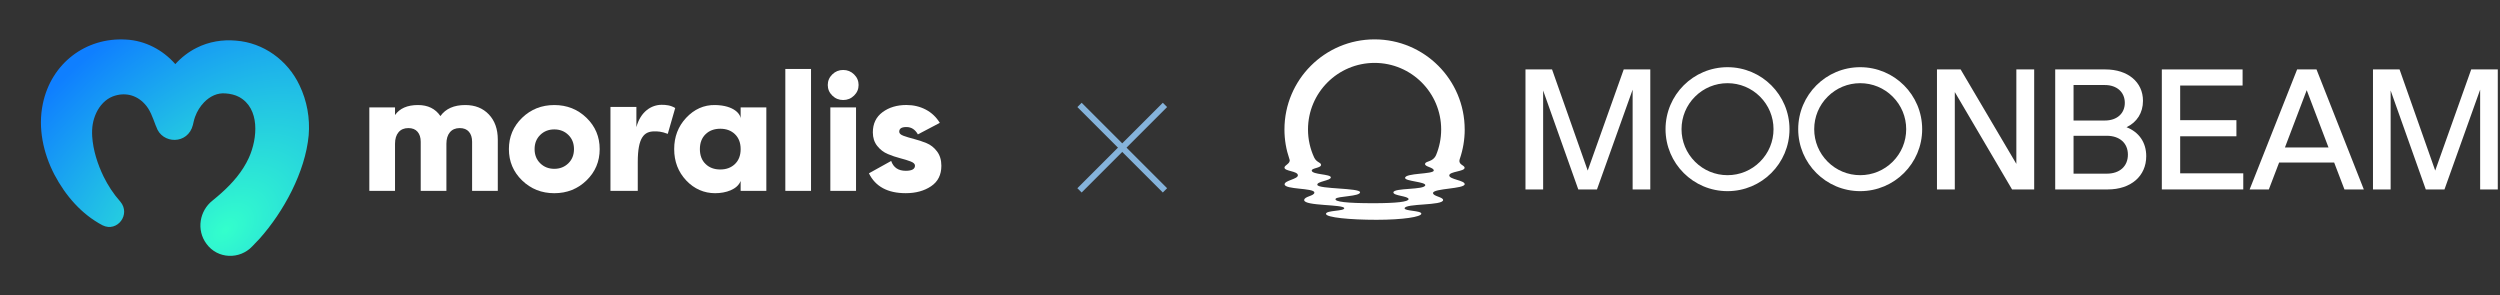
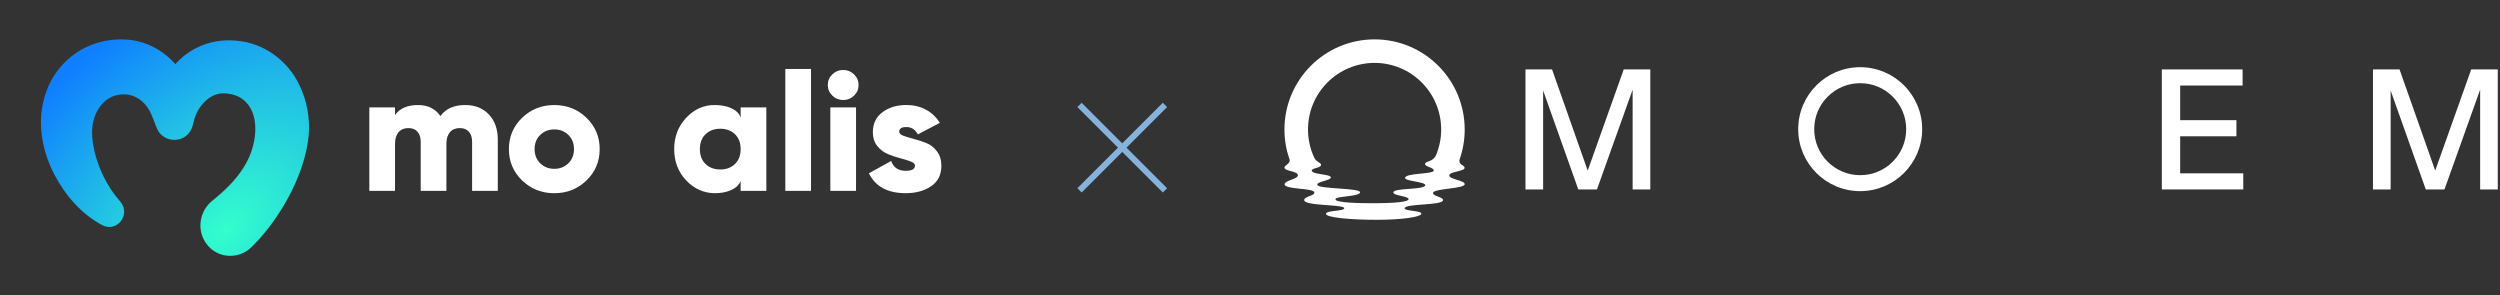
<svg xmlns="http://www.w3.org/2000/svg" width="1016" height="120" viewBox="0 0 1016 120" fill="none">
  <rect x="0" y="0" width="1016" height="120" fill="#333333" stroke="none" />
  <path d="M189.077 42.686C193.067 42.686 196.27 43.964 198.684 46.521C201.098 49.078 202.303 52.481 202.303 56.734V77.568H191.861V57.618C191.861 55.899 191.431 54.541 190.573 53.547C189.716 52.553 188.473 52.052 186.848 52.052C185.13 52.052 183.796 52.618 182.848 53.748C181.896 54.879 181.42 56.442 181.42 58.429V77.568H170.978V57.618C170.978 55.899 170.547 54.541 169.69 53.547C168.832 52.553 167.589 52.052 165.965 52.052C164.246 52.052 162.913 52.618 161.964 53.748C161.012 54.879 160.536 56.442 160.536 58.429V77.568H150.095V43.634H160.536V46.756C162.44 44.04 165.549 42.686 169.864 42.686C173.902 42.686 176.939 44.181 178.983 47.166C181.118 44.181 184.484 42.686 189.077 42.686Z" fill="white" />
  <path d="M238.351 73.327C234.777 76.787 230.413 78.52 225.264 78.52C220.115 78.52 215.752 76.79 212.178 73.327C208.605 69.867 206.818 65.626 206.818 60.603C206.818 55.58 208.605 51.339 212.178 47.879C215.752 44.419 220.115 42.689 225.264 42.689C230.413 42.689 234.777 44.419 238.351 47.879C241.924 51.339 243.711 55.58 243.711 60.603C243.711 65.626 241.924 69.867 238.351 73.327ZM219.556 66.369C221.086 67.864 222.99 68.608 225.264 68.608C227.539 68.608 229.439 67.86 230.973 66.369C232.503 64.874 233.269 62.955 233.269 60.599C233.269 58.243 232.503 56.324 230.973 54.829C229.443 53.334 227.539 52.591 225.264 52.591C222.99 52.591 221.086 53.338 219.556 54.829C218.026 56.32 217.259 58.247 217.259 60.599C217.259 62.951 218.026 64.874 219.556 66.369Z" fill="white" />
-   <path d="M248.089 77.572V43.452H258.629V51.677C260.303 45.383 264.7 42.595 268.89 42.595C270.627 42.595 272.516 42.758 274.405 43.896L271.383 54.404C268.739 53.38 267.228 53.391 265.958 53.391C261.772 53.391 259.188 55.823 259.188 65.835V77.572H248.089Z" fill="white" />
  <path d="M300.997 43.634H311.439V77.568H300.997V73.55C299.679 76.965 295.081 78.516 290.627 78.516C286.173 78.516 282.112 76.787 278.863 73.323C275.614 69.863 273.99 65.622 273.99 60.599C273.99 55.576 275.614 51.335 278.863 47.875C282.112 44.415 286.033 42.606 290.627 42.685C298.545 42.822 301.19 46.615 300.997 48.512V43.634ZM286.728 66.638C288.258 68.133 290.253 68.877 292.716 68.877C295.179 68.877 297.17 68.129 298.704 66.638C300.238 65.148 301.001 63.133 301.001 60.599C301.001 58.065 300.234 56.05 298.704 54.559C297.174 53.069 295.176 52.321 292.716 52.321C290.257 52.321 288.262 53.069 286.728 54.559C285.198 56.054 284.432 58.065 284.432 60.599C284.432 63.133 285.198 65.148 286.728 66.638Z" fill="white" />
  <path d="M319.157 77.568V28.027H329.598V77.568H319.157Z" fill="white" />
  <path d="M347.089 38.85C345.858 40.049 344.384 40.648 342.669 40.648C340.954 40.648 339.477 40.049 338.249 38.85C337.018 37.651 336.406 36.214 336.406 34.541C336.406 32.867 337.022 31.43 338.249 30.231C339.477 29.032 340.95 28.433 342.669 28.433C344.388 28.433 345.858 29.032 347.089 30.231C348.317 31.43 348.933 32.867 348.933 34.541C348.933 36.214 348.317 37.651 347.089 38.85ZM337.448 77.568V43.634H347.89V77.568H337.448Z" fill="white" />
  <path d="M365.446 53.543C365.446 54.222 366.039 54.776 367.221 55.205C368.403 55.633 369.831 56.066 371.501 56.495C373.171 56.923 374.841 57.477 376.514 58.156C378.184 58.835 379.612 59.954 380.794 61.514C381.977 63.073 382.57 65.03 382.57 67.382C382.57 71.047 381.176 73.82 378.392 75.694C375.608 77.572 372.174 78.509 368.09 78.509C360.757 78.509 355.771 75.819 353.126 70.432L362.174 65.41C363.103 68.08 365.072 69.412 368.09 69.412C370.595 69.412 371.849 68.71 371.849 67.306C371.849 66.627 371.256 66.062 370.073 65.611C368.891 65.159 367.463 64.719 365.793 64.287C364.123 63.858 362.454 63.293 360.78 62.591C359.11 61.889 357.682 60.793 356.5 59.298C355.317 57.803 354.724 55.971 354.724 53.801C354.724 50.273 356.035 47.534 358.657 45.588C361.279 43.642 364.516 42.67 368.366 42.67C371.244 42.67 373.866 43.293 376.231 44.537C378.596 45.781 380.5 47.579 381.939 49.931L373.031 54.613C371.917 52.621 370.36 51.627 368.366 51.627C366.371 51.627 365.442 52.261 365.442 53.528L365.446 53.543Z" fill="white" />
  <path d="M121.738 34.685C116.902 24.444 107.04 17.353 95.923 16.515C90.475 16.007 84.855 16.932 79.944 19.416C76.646 21.057 73.711 23.336 71.245 26.051C66.156 20.261 58.968 16.469 51.209 16.079C34.898 15.093 20.838 25.695 17.412 42.148C15.331 52.002 17.601 62.294 22.108 70.962C26.607 79.512 33.172 87.115 41.712 91.582C47.673 94.494 53.26 87.107 48.901 81.943C47.511 80.381 46.23 78.72 45.063 76.945C43.979 75.299 43.004 73.57 42.12 71.8C39.665 66.749 37.833 61.061 37.47 55.461C37.255 51.9 37.72 48.833 39.193 45.735C40.587 42.845 42.846 40.362 45.811 39.194C50.423 37.438 55.236 38.382 58.741 42.174C61.019 44.529 62.062 47.824 63.225 50.865C63.312 51.085 63.406 51.297 63.505 51.506C65.82 58.676 76.435 58.858 78.418 50.702C78.478 50.425 78.539 50.145 78.603 49.86C78.614 49.815 78.626 49.773 78.637 49.727C78.648 49.682 78.656 49.636 78.667 49.587C78.837 48.859 79.034 48.131 79.287 47.452C80.076 45.264 81.391 43.152 82.97 41.541C85.35 39.11 88.383 37.643 91.703 37.969C93.562 38.075 95.658 38.583 97.169 39.406C105.646 44.021 104.762 56.147 101.128 64.136C98.574 69.733 94.487 74.416 89.954 78.462C88.832 79.459 87.552 80.559 86.392 81.488C81.077 85.632 79.717 93.478 83.918 99.101C88.424 105.282 97.4 105.581 102.556 100.083C103.568 99.078 104.546 98.035 105.51 96.985C115.237 86.08 124.076 69.892 125.451 54.975C126.017 48.002 124.782 41.033 121.734 34.685H121.738Z" fill="url(#paint0_radial_1072_14)" />
  <path d="M438.71 42.635L473.44 77.365" stroke="#85B3DB" stroke-width="2.458" stroke-miterlimit="10" />
  <path d="M473.44 42.635L438.71 77.365" stroke="#85B3DB" stroke-width="2.458" stroke-miterlimit="10" />
  <path d="M595.251 52.627C595.251 32.398 578.852 16 558.627 16C538.402 16 522 32.398 522 52.627C522 56.81 522.703 60.827 523.992 64.571C524 64.587 524.07 64.802 524.07 64.802C524.591 66.459 522.008 67.108 522.008 68.1C522.008 69.654 527.455 69.443 527.455 71.249C527.455 72.823 522.066 73.311 522.066 74.898C522.066 77.093 533.997 76.328 534.15 78.213C534.266 79.667 530.046 79.758 530.021 81.312C529.98 83.796 546.304 82.981 546.304 84.635C546.304 85.887 538.878 85.432 538.878 86.912C538.878 88.391 548.651 89.325 559.425 89.325C570.199 89.325 577.629 88.127 577.629 86.833C577.629 85.54 570.695 85.804 570.839 84.639C571.087 82.601 586.481 83.643 586.481 81.283C586.481 80.039 582.249 79.75 582.386 78.411C582.58 76.518 595.251 76.799 595.251 74.832C595.251 73.286 588.969 72.906 588.982 71.299C588.99 69.658 595.251 69.728 595.209 68.191C595.176 67.009 592.407 67.038 593.275 64.534C594.556 60.802 595.259 56.797 595.259 52.627H595.251ZM583.613 63.029C582.34 65.91 579.481 65.331 579.158 66.542C578.824 67.794 582.683 67.976 582.683 69.286C582.683 70.877 570.918 70.241 571.034 72.34C571.108 73.662 579.39 73.886 579.233 75.266C579.005 77.266 566.401 76.266 566.277 78.183C566.186 79.589 572.43 79.638 572.443 80.919C572.455 81.998 567.541 82.585 558.127 82.585C547.407 82.585 542.192 82.006 542.787 80.804C543.341 79.68 552.833 79.886 552.738 78.117C552.643 76.353 535.881 76.869 535.377 75.154C534.956 73.729 540.886 73.435 540.849 72.08C540.812 70.699 533.257 71.013 533.092 69.34C532.985 68.245 537.039 68.311 536.865 66.93C536.737 65.926 535.063 66.067 534.071 63.996C532.472 60.537 531.571 56.686 531.571 52.623C531.571 37.68 543.688 25.563 558.632 25.563C573.575 25.563 585.692 37.68 585.692 52.623C585.692 56.31 584.952 59.822 583.617 63.025L583.613 63.029Z" fill="white" />
  <path d="M645.247 69.323L630.754 28.216H619.955V76.989H627.13V36.783L641.416 76.989H649.008L663.501 36.436V76.989H670.679V28.216H659.881L645.247 69.323Z" fill="white" />
-   <path d="M819.445 66.604L796.799 28.216H787.186V76.989H794.431V37.411L817.701 76.989H826.69V28.216H819.445V66.604Z" fill="white" />
-   <path d="M864.222 51.693C868.471 49.673 870.909 45.842 870.909 40.965C870.909 33.369 864.776 28.216 855.651 28.216H835.236V76.989H856.556C866.032 76.989 872.231 71.555 872.231 63.471C872.231 57.826 869.235 53.648 864.218 51.698L864.222 51.693ZM842.691 34.556H855.44C860.317 34.556 863.524 37.481 863.524 41.8C863.524 46.118 860.321 48.978 855.44 48.978H842.691V34.556ZM856.209 70.575H842.691V55.177H856.139C861.433 55.177 864.78 58.173 864.78 62.843C864.78 67.513 861.507 70.575 856.209 70.575Z" fill="white" />
  <path d="M886.022 55.388H908.879V48.838H886.022V34.762H911.388V28.216H878.567V76.989H911.665V70.439H886.022V55.388Z" fill="white" />
-   <path d="M933.551 28.216L914.252 76.989H922.054L926.236 66.05H948.602L952.784 76.989H960.657L941.428 28.216H933.555H933.551ZM928.604 59.917L937.452 36.647L946.3 59.917H928.6H928.604Z" fill="white" />
  <path d="M1004.3 28.216L989.672 69.323L975.179 28.216H964.38V76.989H971.555V36.783L985.837 76.989H993.433L1007.93 36.436V76.989H1015.1V28.216H1004.3Z" fill="white" />
-   <path d="M702.062 27.307C688.152 27.307 676.874 38.585 676.874 52.495C676.874 66.406 688.152 77.683 702.062 77.683C715.973 77.683 727.251 66.406 727.251 52.495C727.251 38.585 715.973 27.307 702.062 27.307ZM715.283 65.715C711.753 69.245 707.059 71.191 702.066 71.191C697.074 71.191 692.38 69.245 688.85 65.715C685.321 62.186 683.375 57.492 683.375 52.499C683.375 47.507 685.317 42.812 688.85 39.283C692.384 35.754 697.074 33.807 702.066 33.807C707.059 33.807 711.753 35.75 715.283 39.283C718.812 42.817 720.758 47.507 720.758 52.499C720.758 57.492 718.816 62.186 715.283 65.715Z" fill="white" />
  <path d="M755.981 27.307C742.07 27.307 730.792 38.585 730.792 52.495C730.792 66.406 742.07 77.683 755.981 77.683C769.891 77.683 781.169 66.406 781.169 52.495C781.169 38.585 769.891 27.307 755.981 27.307ZM769.201 65.715C765.672 69.245 760.977 71.191 755.985 71.191C750.993 71.191 746.298 69.245 742.769 65.715C739.239 62.186 737.293 57.492 737.293 52.499C737.293 47.507 739.235 42.812 742.769 39.283C746.302 35.754 750.993 33.807 755.985 33.807C760.977 33.807 765.672 35.75 769.201 39.283C772.73 42.817 774.677 47.507 774.677 52.499C774.677 57.492 772.734 62.186 769.201 65.715Z" fill="white" />
  <defs>
    <radialGradient id="paint0_radial_1072_14" cx="0" cy="0" r="1" gradientUnits="userSpaceOnUse" gradientTransform="translate(91.657 93.497) rotate(-131.427) scale(90.433 137.26)">
      <stop stop-color="#33FFCC" />
      <stop offset="1" stop-color="#0F7FFF" />
    </radialGradient>
  </defs>
</svg>